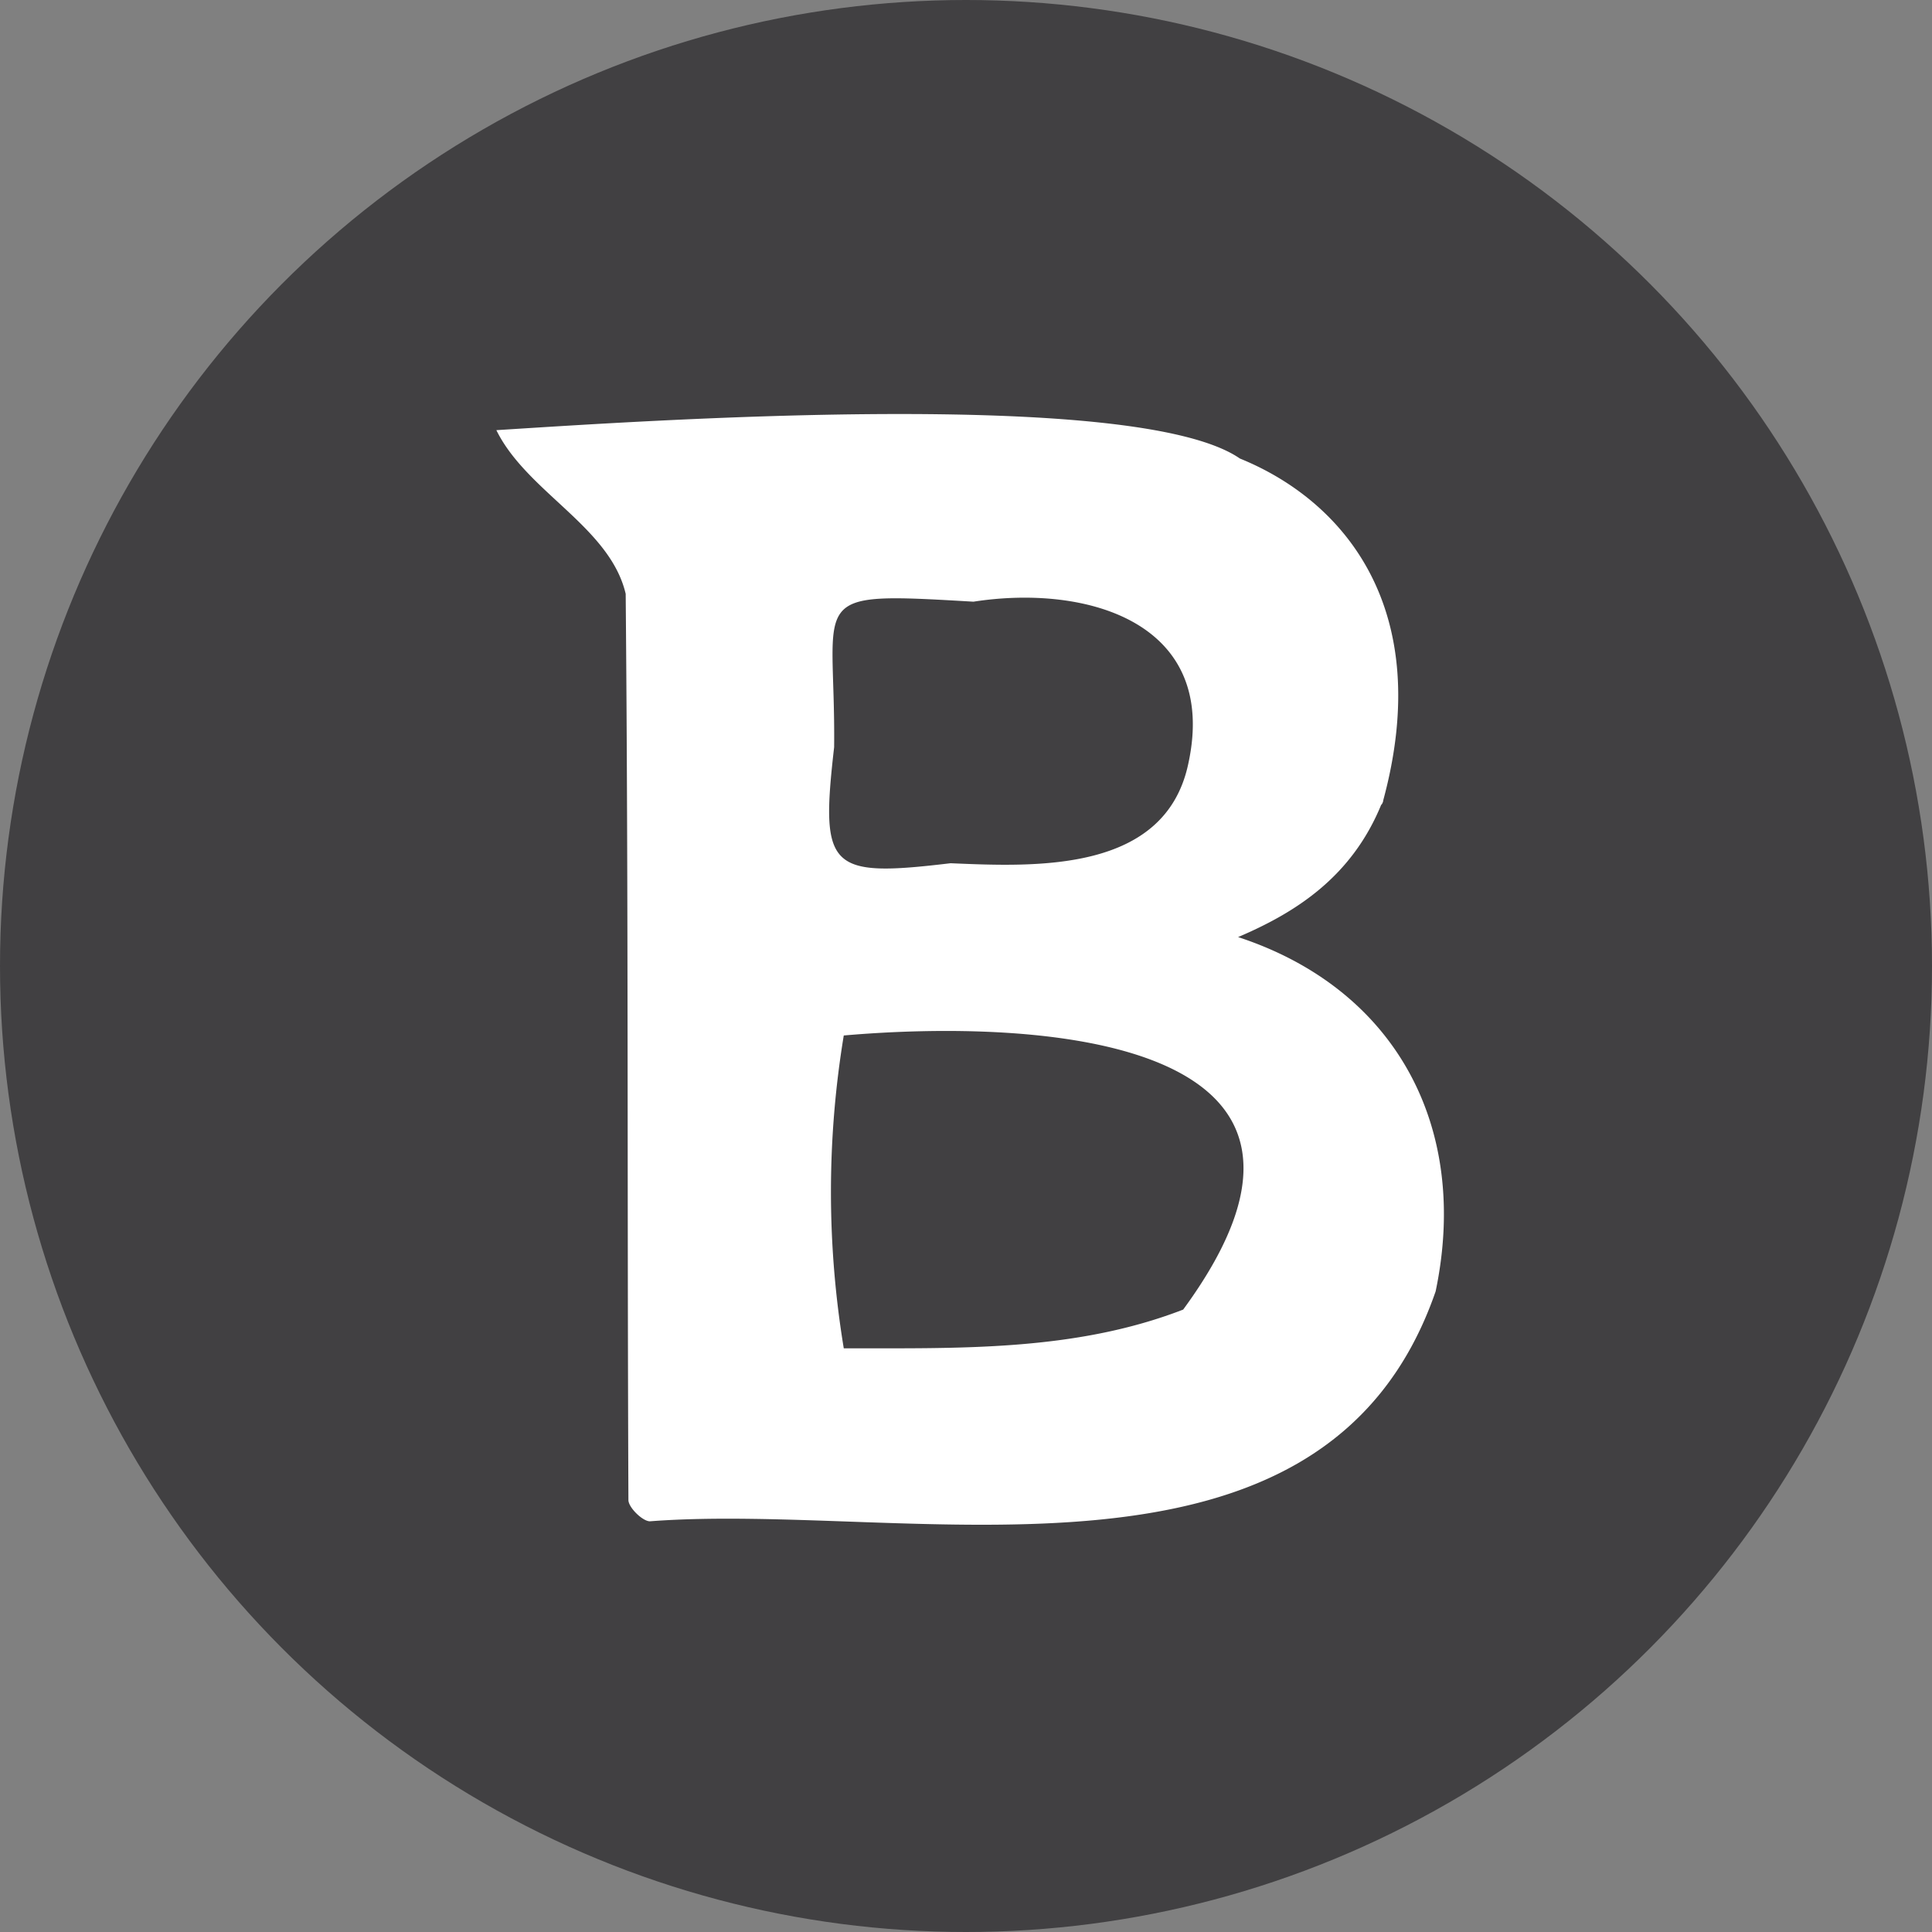
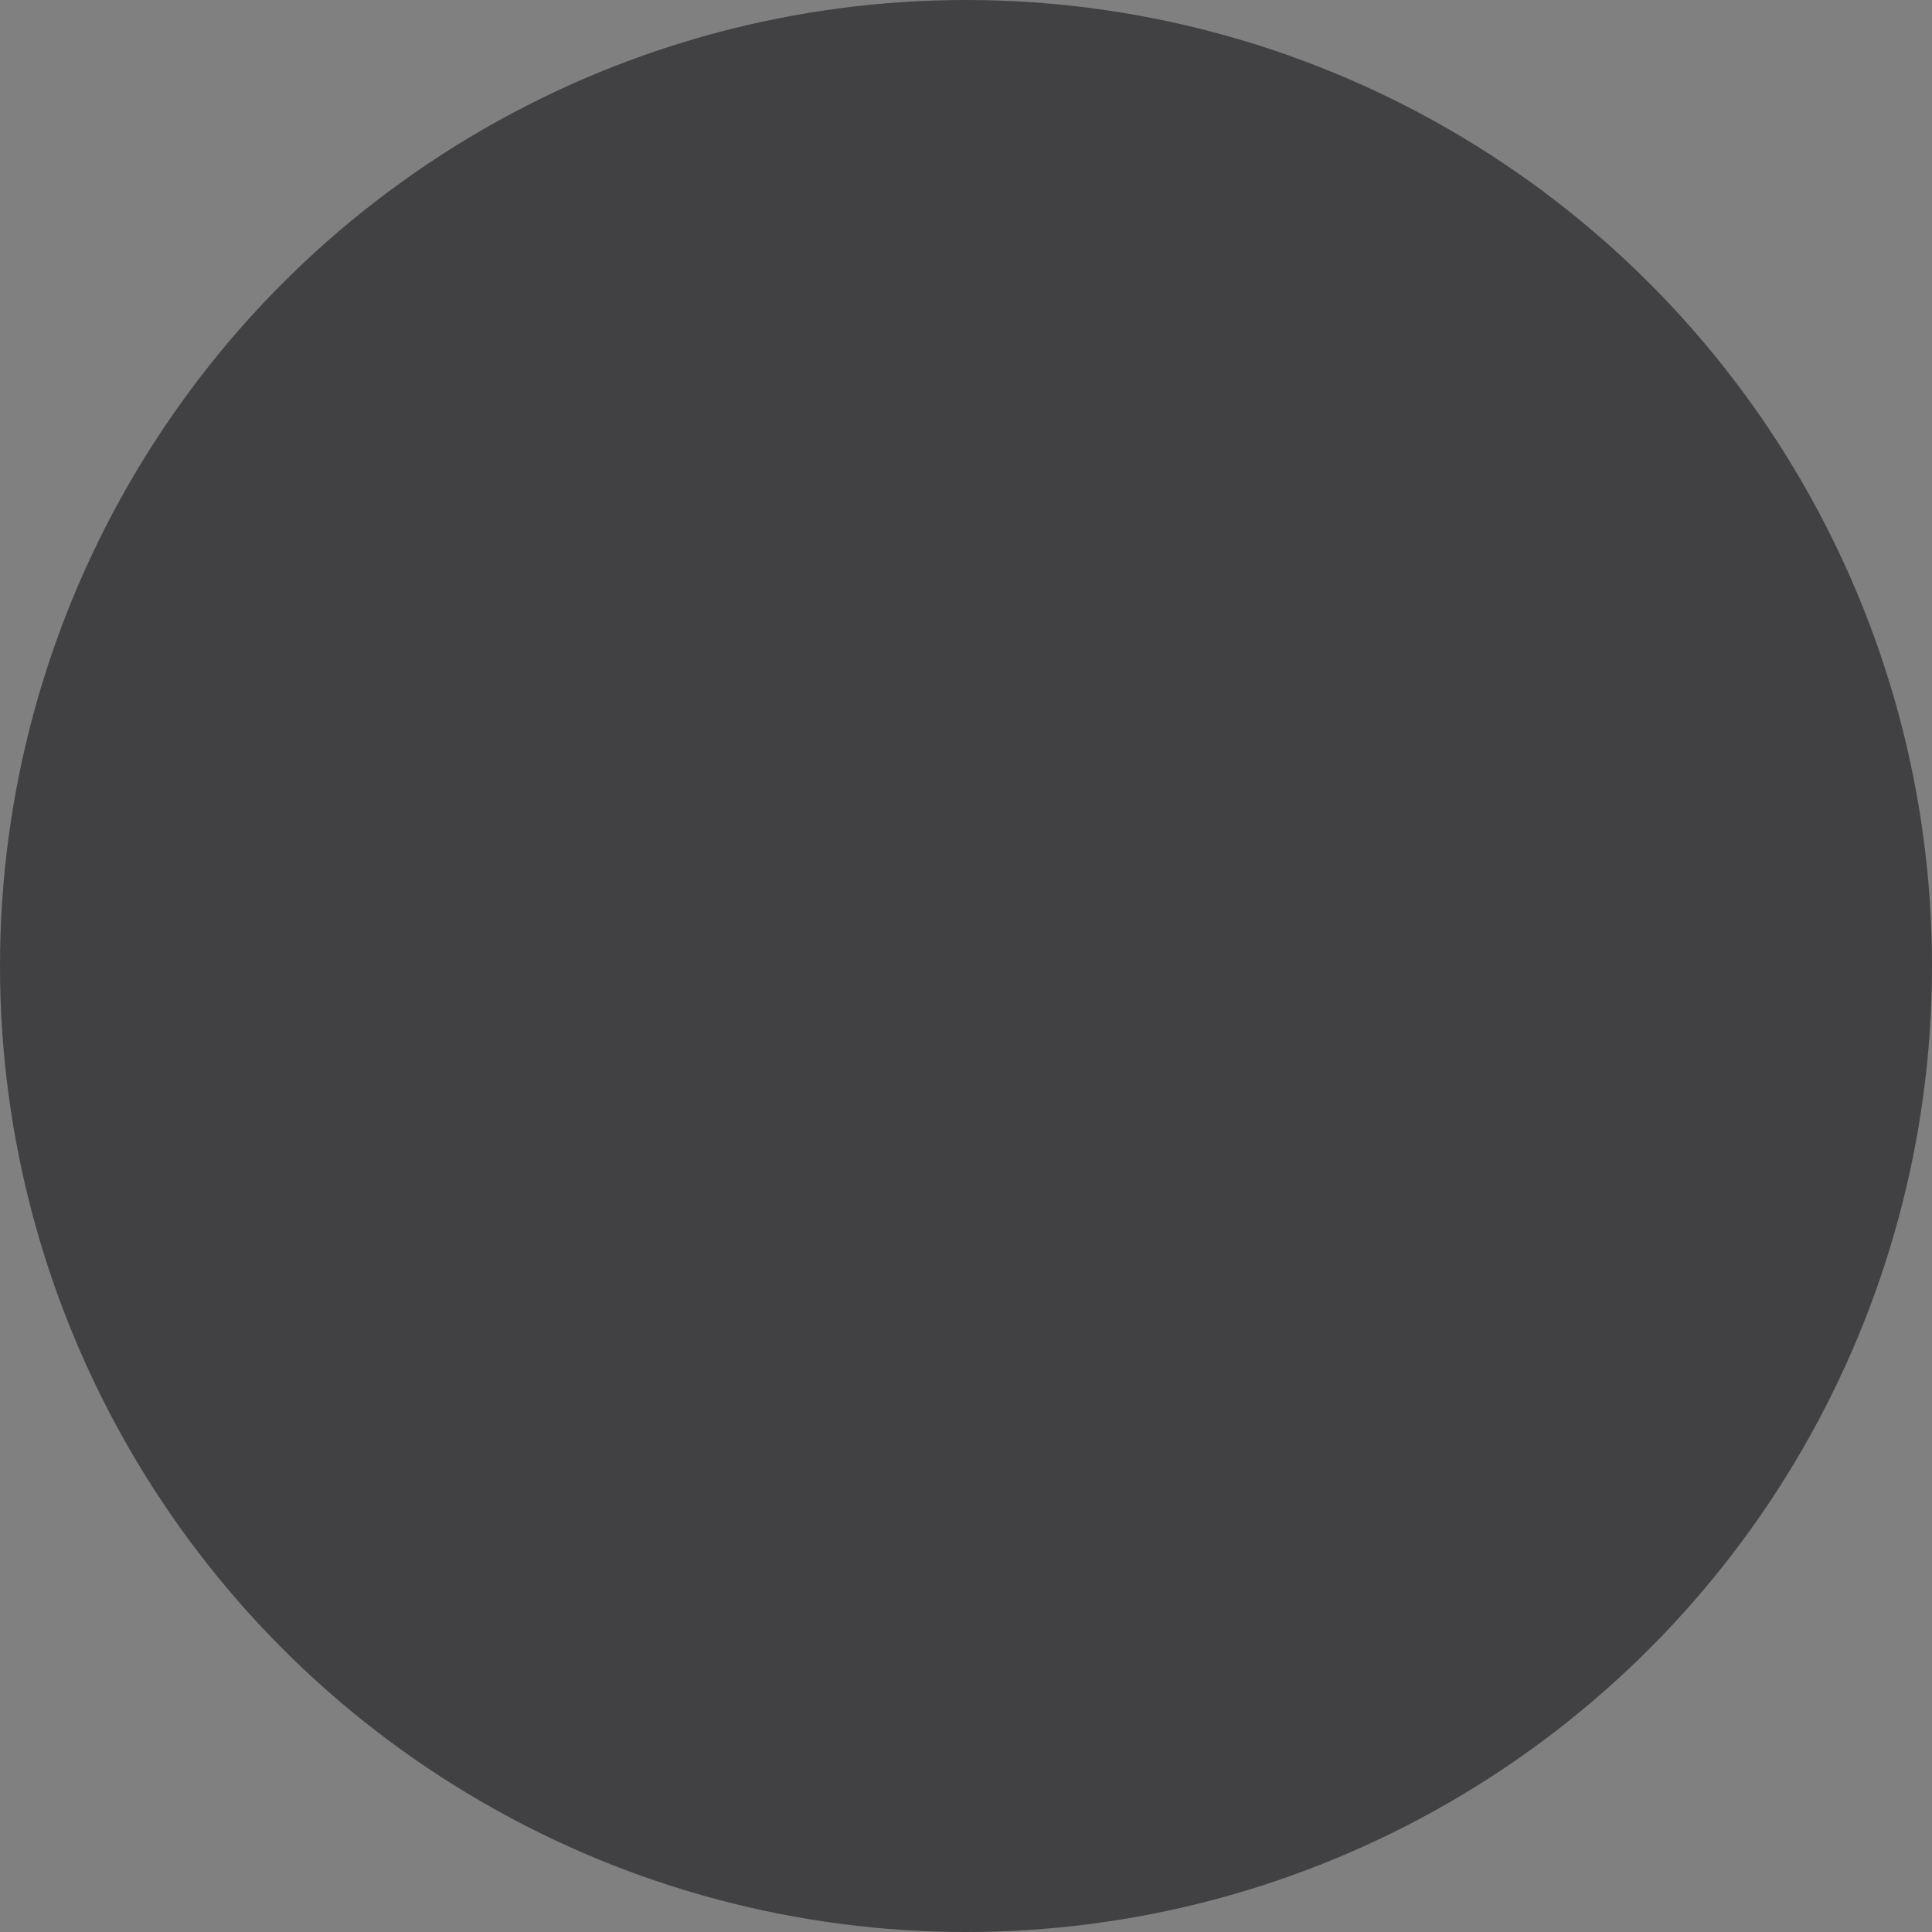
<svg xmlns="http://www.w3.org/2000/svg" viewBox="0 0 106.22 106.22">
  <rect x="0" y="0" width="106.22" height="106.22" fill="#808080" stroke="none" />
  <defs>
    <style>.cls-1{fill:#414042;}.cls-2{fill:#fff;}</style>
  </defs>
  <g id="Layer_2" data-name="Layer 2">
    <g id="Guides">
      <circle class="cls-1" cx="53.11" cy="53.11" r="53.11" />
-       <path class="cls-2" d="M68.17,25.21C73.93,27.55,78.89,33.5,76.05,44c0,.1-.1.27-.11.24-1.64,4-4.73,5.94-7.87,7.28C76.7,54.35,80.83,61.92,78.93,71,72.8,88.72,50.12,82.54,35.73,83.64c-.4,0-1.18-.76-1.18-1.17-.07-16.61,0-33.21-.15-49.82-.86-3.68-5.44-5.6-7.11-9C35.08,23.16,62.45,21.26,68.17,25.21ZM65.05,72c11-15-8-16-18.66-15.07a52.8,52.8,0,0,0,0,17.2C52.65,74.12,59.06,74.32,65.05,72ZM53.52,33.08c-9.4-.55-7.57-.4-7.66,8-.77,6.71-.3,7.18,6.4,6.38,4.72.2,11.83.53,13.08-5.51C67,34.22,59.76,32.11,53.52,33.08Z" />
    </g>
  </g>
</svg>